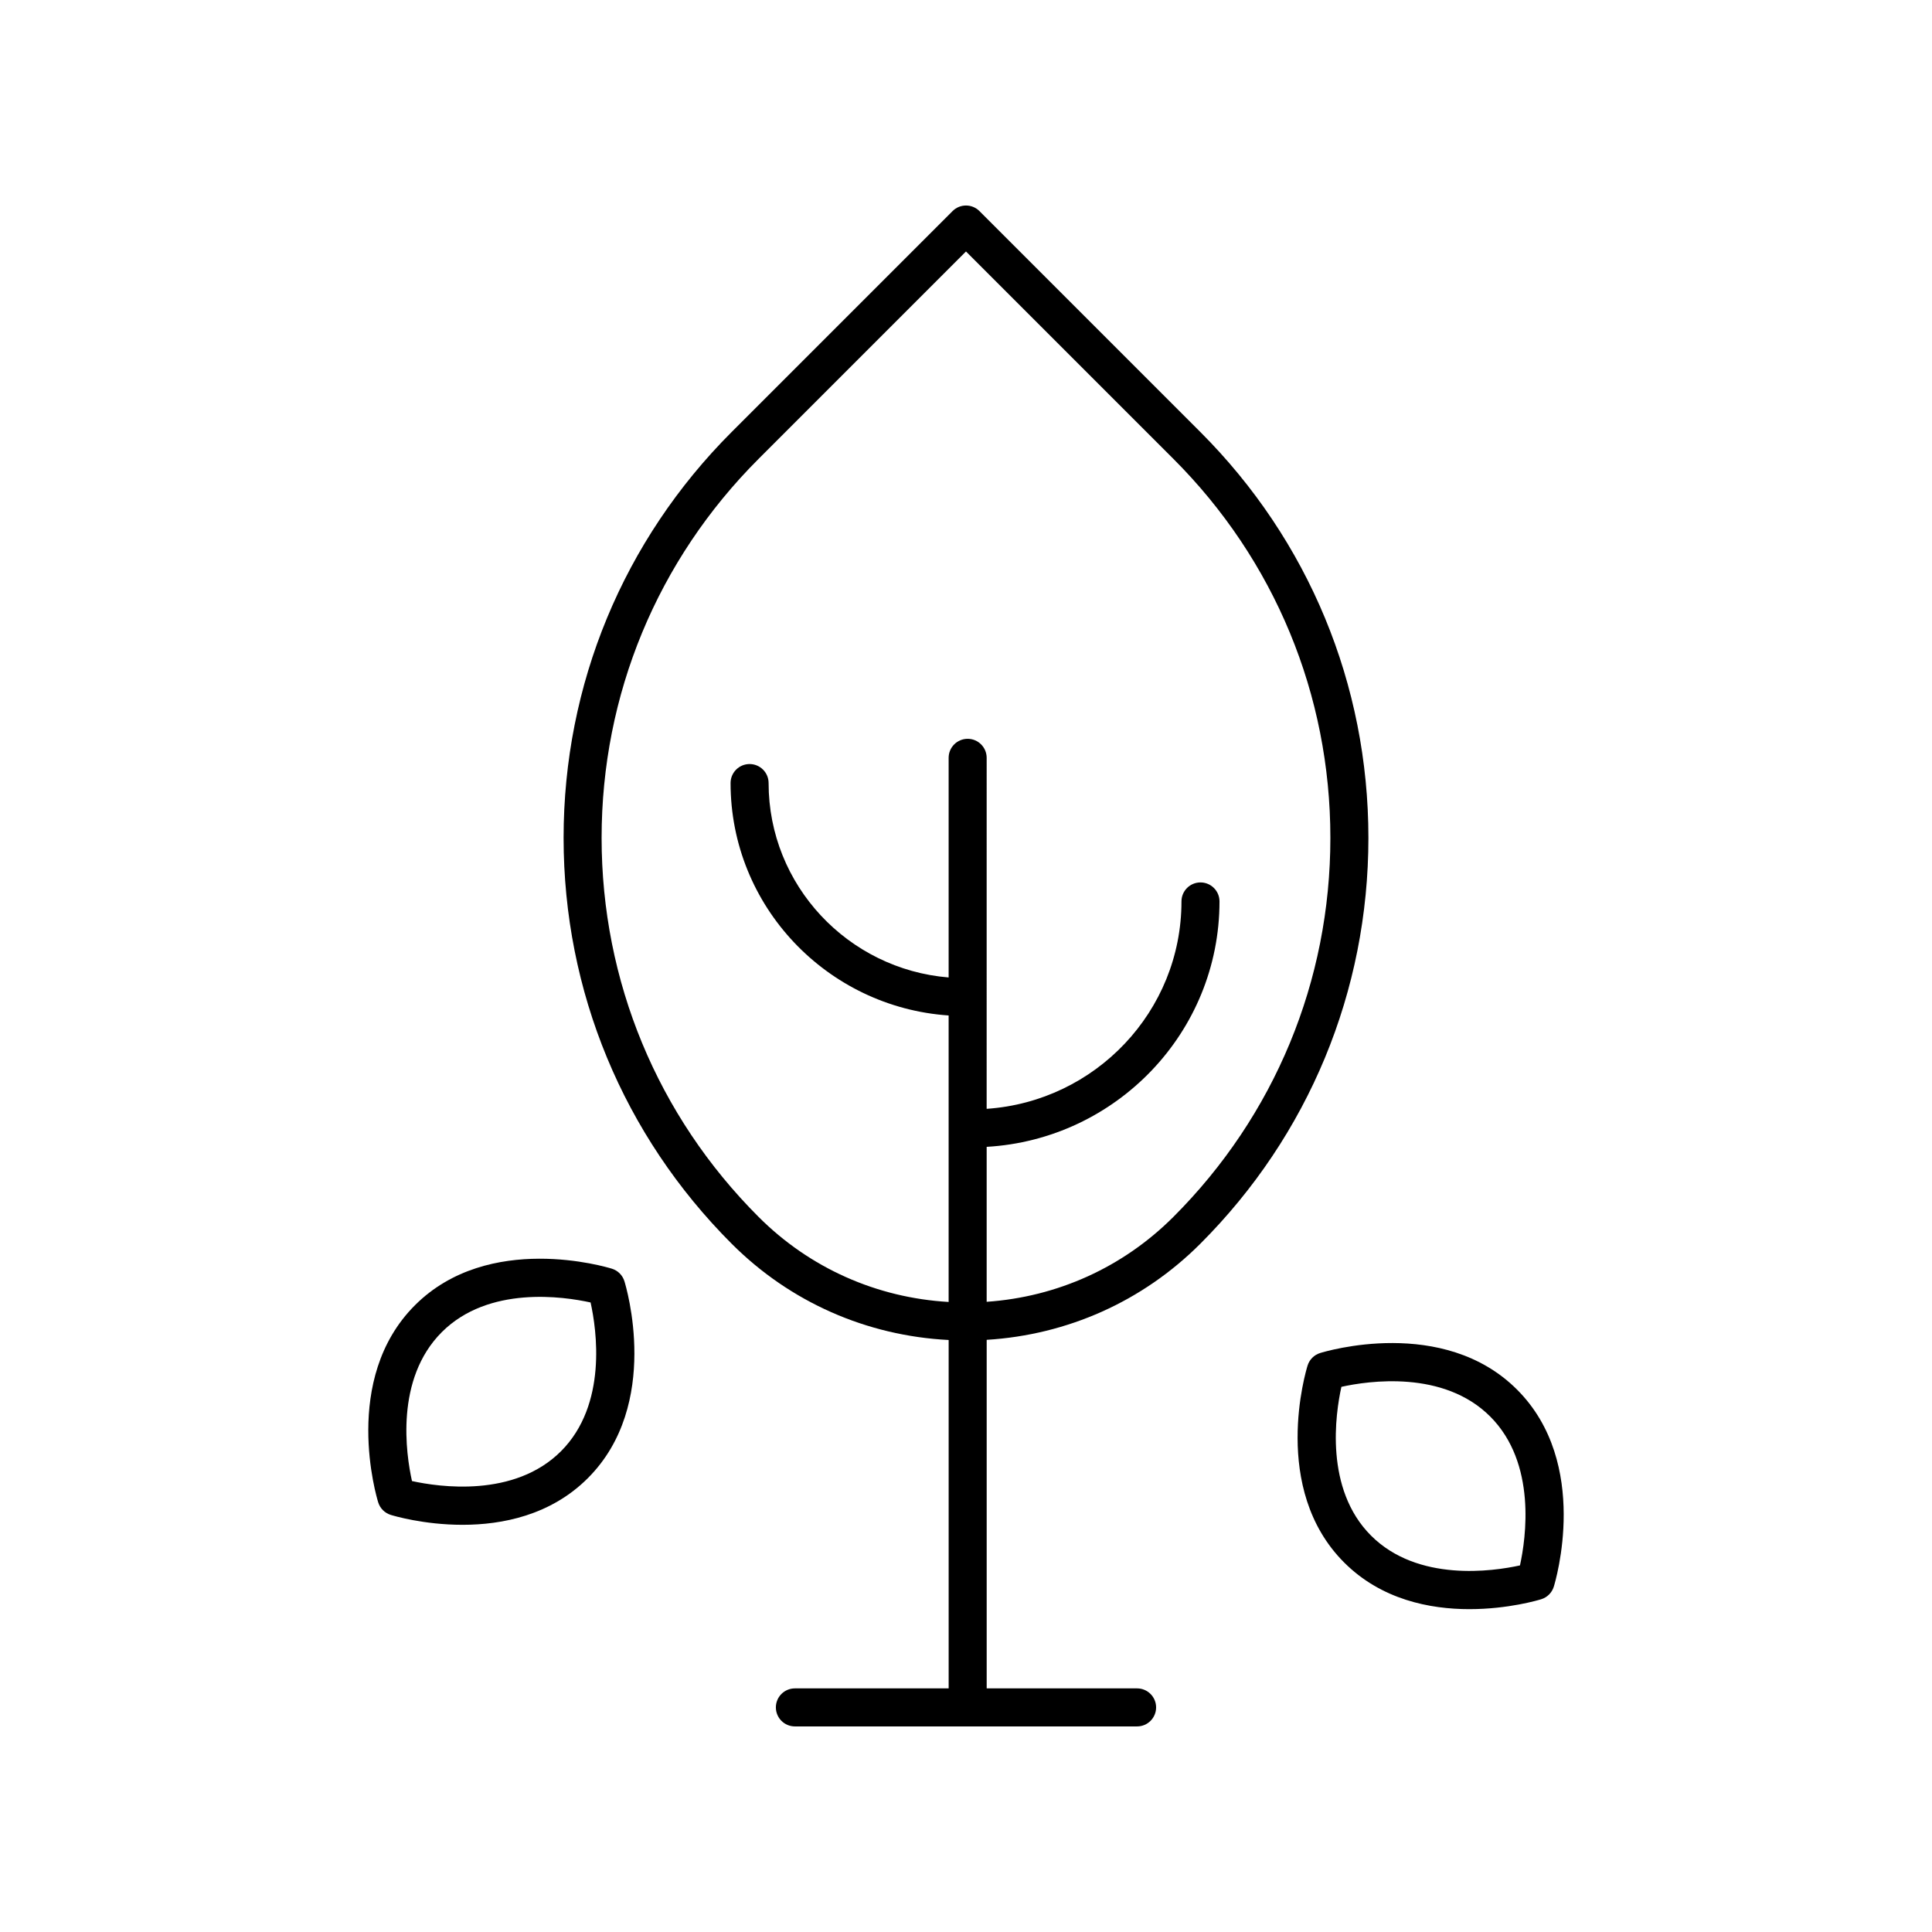
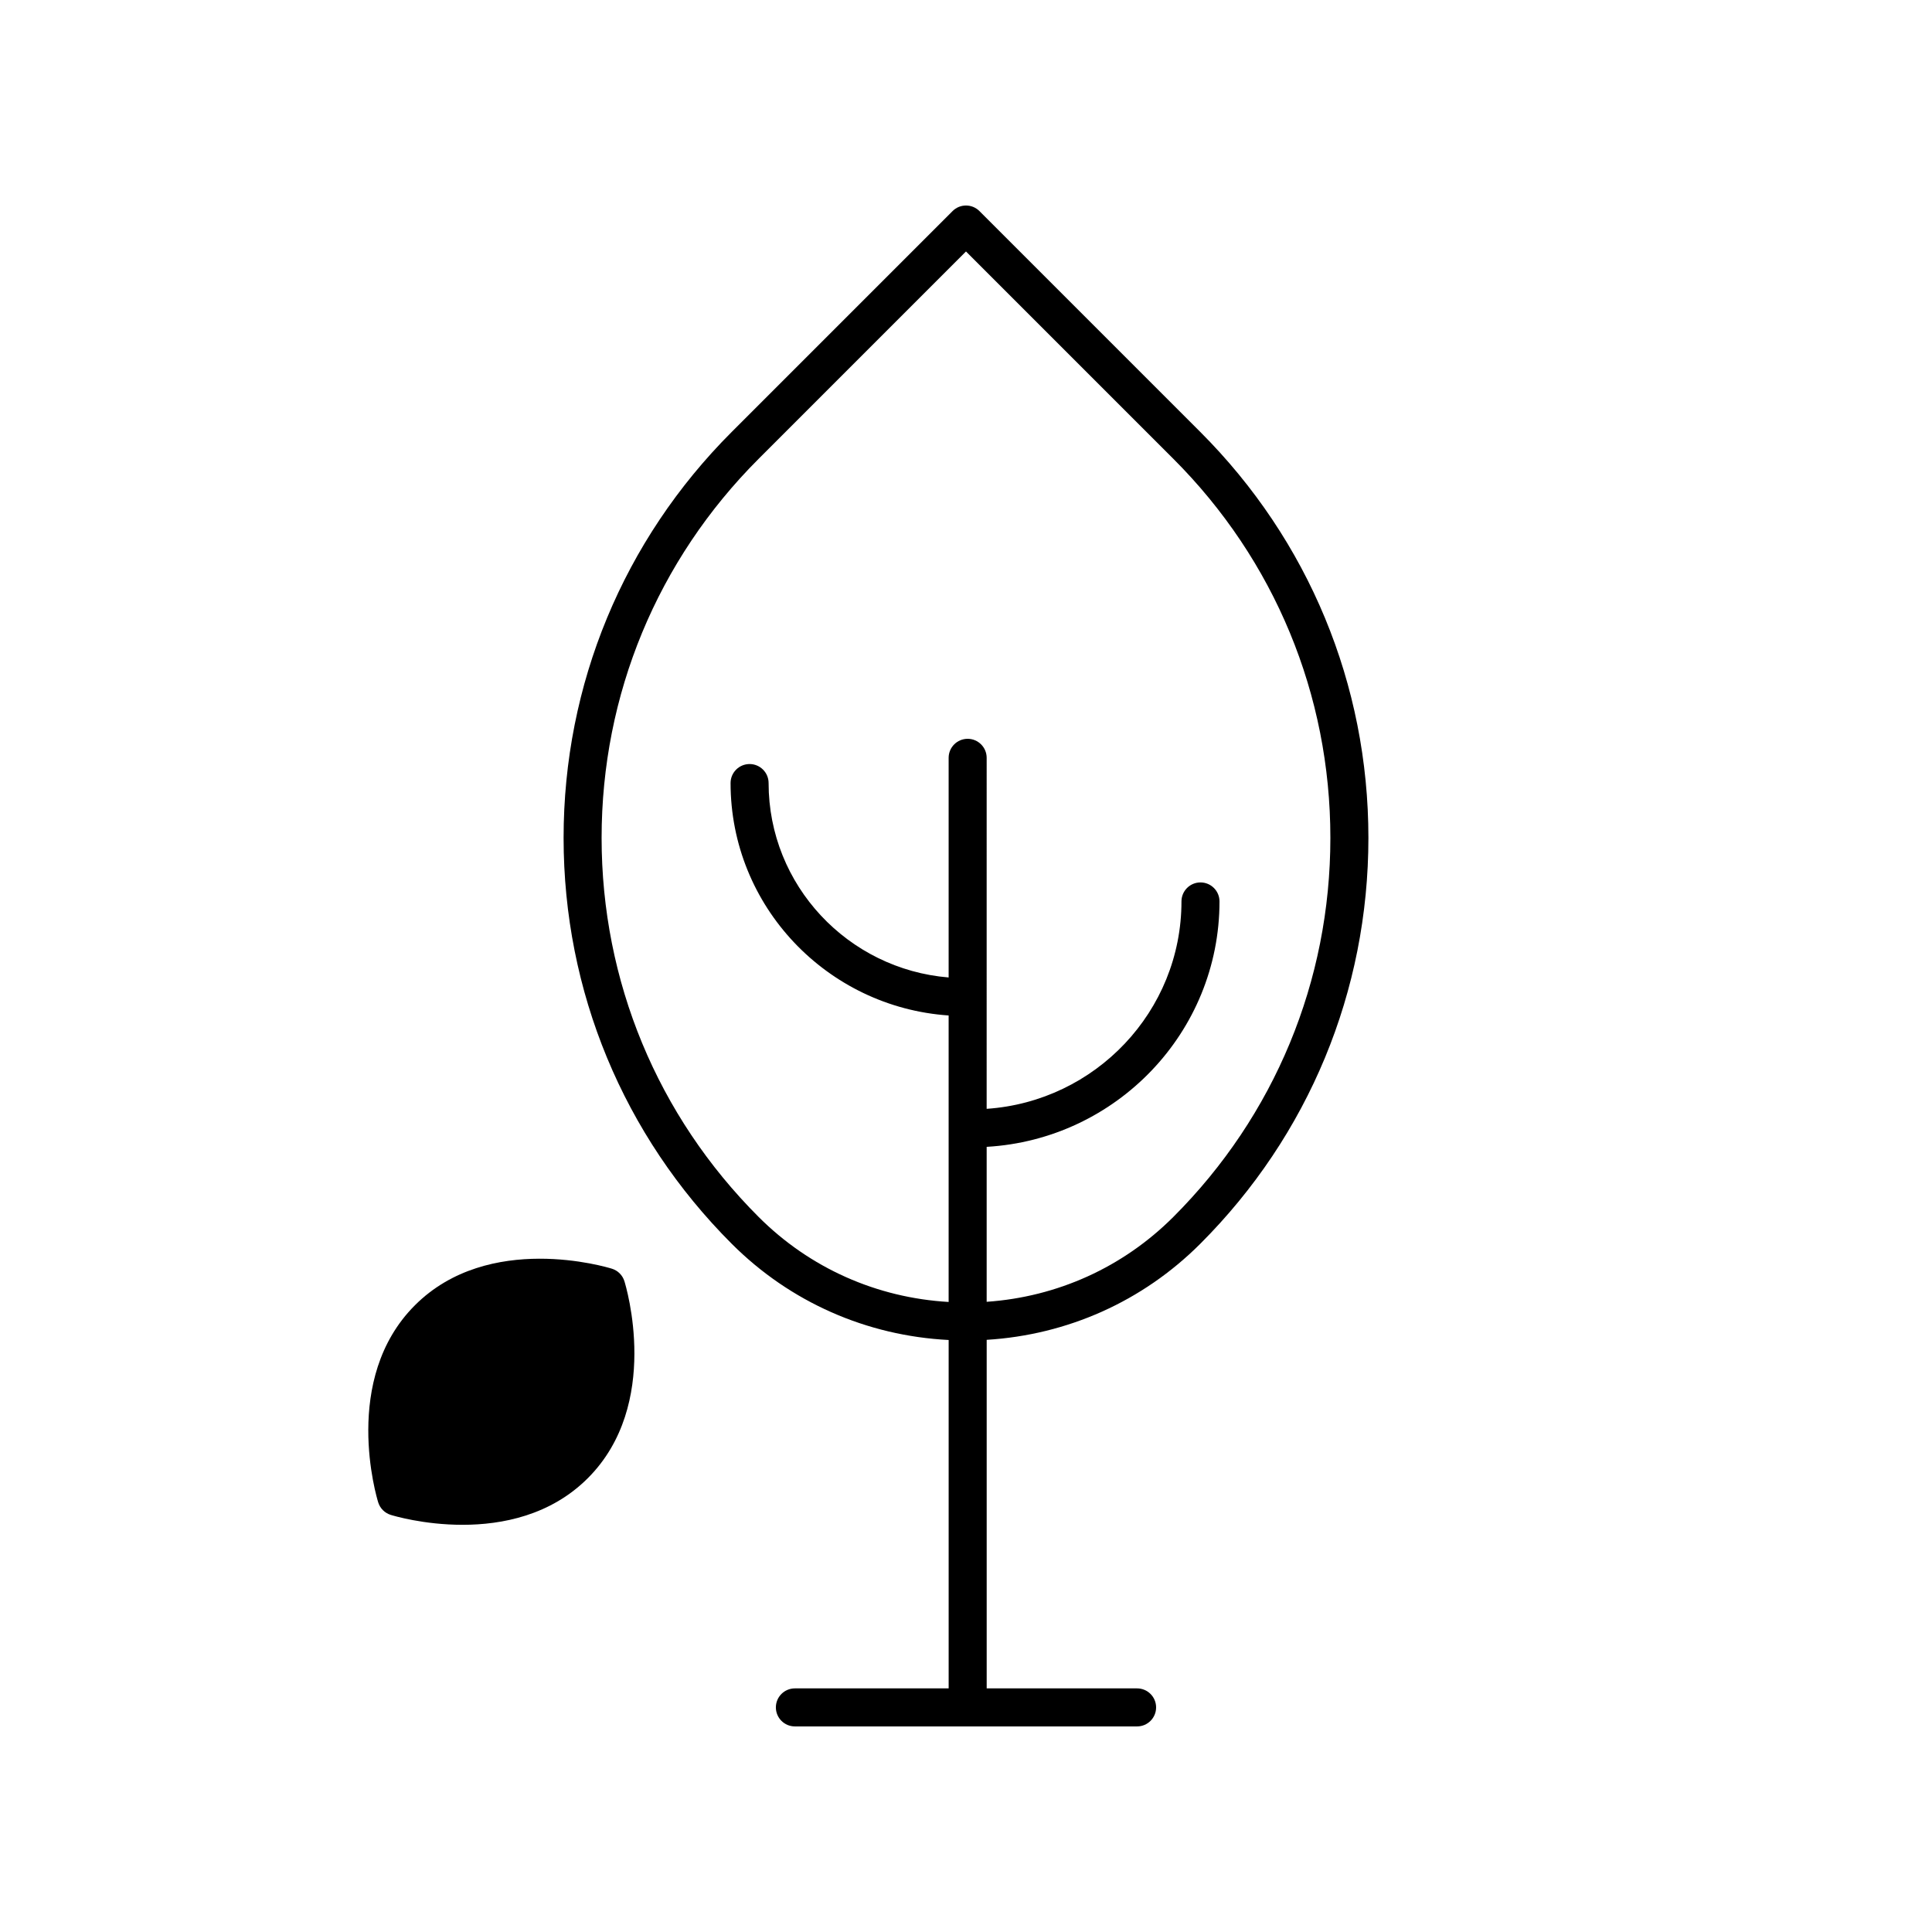
<svg xmlns="http://www.w3.org/2000/svg" fill="#000000" width="800px" height="800px" version="1.1" viewBox="144 144 512 512">
  <g>
    <path d="m462.08 473.62c28.738-28.734 44.562-66.938 44.562-107.58 0-40.637-15.824-78.844-44.562-107.58l-58.516-58.52c-1.969-1.969-5.156-1.969-7.125 0l-58.52 58.52c-28.738 28.734-44.562 66.941-44.562 107.58 0 40.641 15.824 78.844 44.562 107.58 15.492 15.492 35.77 24.375 57.484 25.492v92.328h-40.75c-2.781 0-5.039 2.254-5.039 5.039 0 2.781 2.254 5.039 5.039 5.039h90.688c2.781 0 5.039-2.254 5.039-5.039 0-2.781-2.254-5.039-5.039-5.039h-39.859v-92.371c21.383-1.312 41.32-10.168 56.598-25.449zm-117.04-7.121c-26.832-26.832-41.609-62.508-41.609-100.45 0-37.945 14.777-73.621 41.609-100.45l54.957-54.961 54.957 54.957c26.832 26.832 41.609 62.508 41.609 100.45 0 37.949-14.777 73.625-41.609 100.45-13.375 13.375-30.785 21.199-49.477 22.496v-41.066c34.348-1.977 61.703-30.348 61.703-65.035 0-2.781-2.254-5.039-5.039-5.039-2.781 0-5.039 2.254-5.039 5.039 0 29.137-22.836 53.004-51.629 54.961l0.004-93.02c0-2.781-2.254-5.039-5.039-5.039-2.781 0-5.039 2.254-5.039 5.039v58.207c-26.668-2.18-47.711-24.43-47.711-51.52 0-2.781-2.254-5.039-5.039-5.039-2.781 0-5.039 2.254-5.039 5.039 0 32.645 25.562 59.387 57.789 61.594v75.922c-19.023-1.105-36.773-8.949-50.359-22.535z" />
-     <path d="m306.16 480.22c-1.324-0.414-32.633-9.879-52.203 9.691-19.566 19.566-10.141 50.902-9.73 52.23 0.492 1.586 1.734 2.828 3.32 3.32 0.656 0.203 8.703 2.629 19.035 2.629 10.488 0 23.34-2.5 33.199-12.359 19.57-19.57 10.102-50.879 9.691-52.203-0.496-1.582-1.73-2.82-3.312-3.309zm-13.504 48.383c-12.402 12.387-32.328 9.461-39.477 7.891-1.586-7.137-4.547-27.012 7.902-39.465 12.395-12.395 32.289-9.441 39.43-7.859 1.582 7.141 4.535 27.043-7.856 39.434z" />
-     <path d="m533.42 570.44c10.328 0 18.375-2.422 19.031-2.629 1.586-0.492 2.828-1.734 3.32-3.32 0.41-1.324 9.836-32.66-9.734-52.23-19.578-19.578-50.875-10.102-52.203-9.691-1.578 0.492-2.816 1.73-3.309 3.309-0.414 1.324-9.883 32.629 9.691 52.199 9.863 9.863 22.711 12.363 33.203 12.363zm-33.938-58.914c7.144-1.578 27.039-4.527 39.43 7.859 12.387 12.387 9.465 32.309 7.894 39.465-7.16 1.57-27.078 4.492-39.465-7.898-12.391-12.387-9.434-32.289-7.859-39.426z" />
+     <path d="m306.16 480.22c-1.324-0.414-32.633-9.879-52.203 9.691-19.566 19.566-10.141 50.902-9.73 52.23 0.492 1.586 1.734 2.828 3.32 3.32 0.656 0.203 8.703 2.629 19.035 2.629 10.488 0 23.34-2.5 33.199-12.359 19.57-19.57 10.102-50.879 9.691-52.203-0.496-1.582-1.73-2.82-3.312-3.309zm-13.504 48.383z" />
  </g>
</svg>